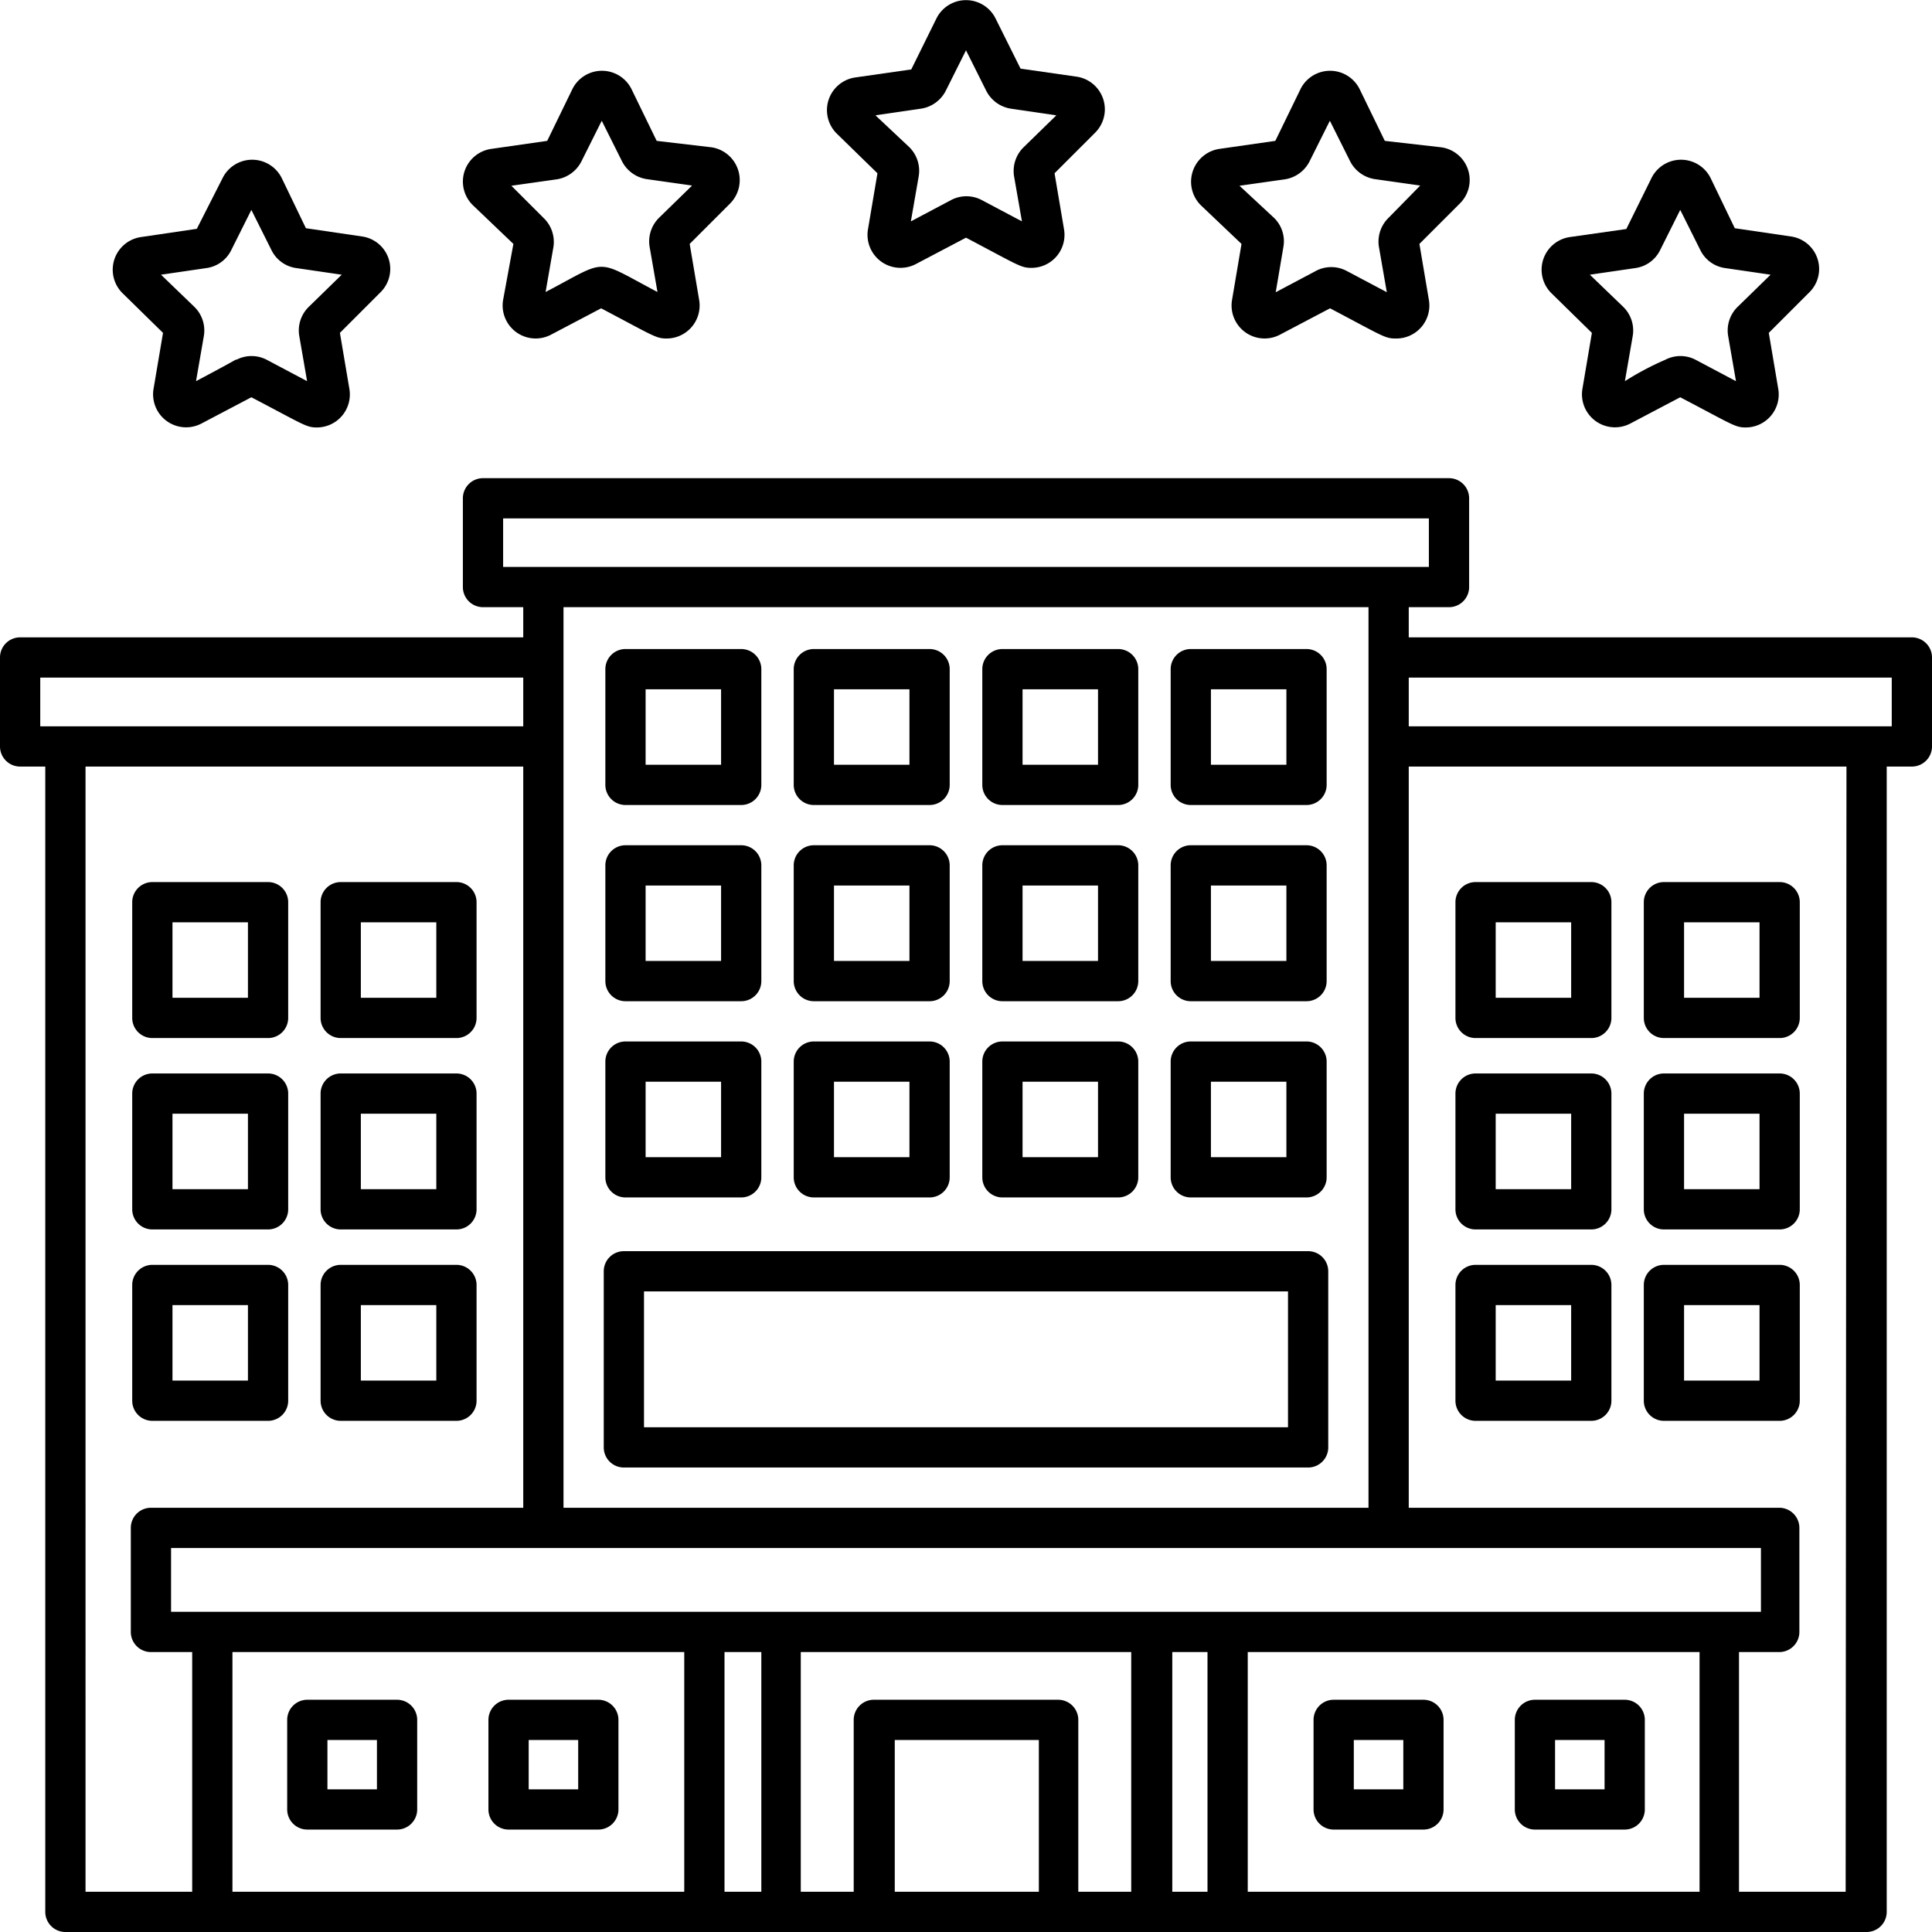
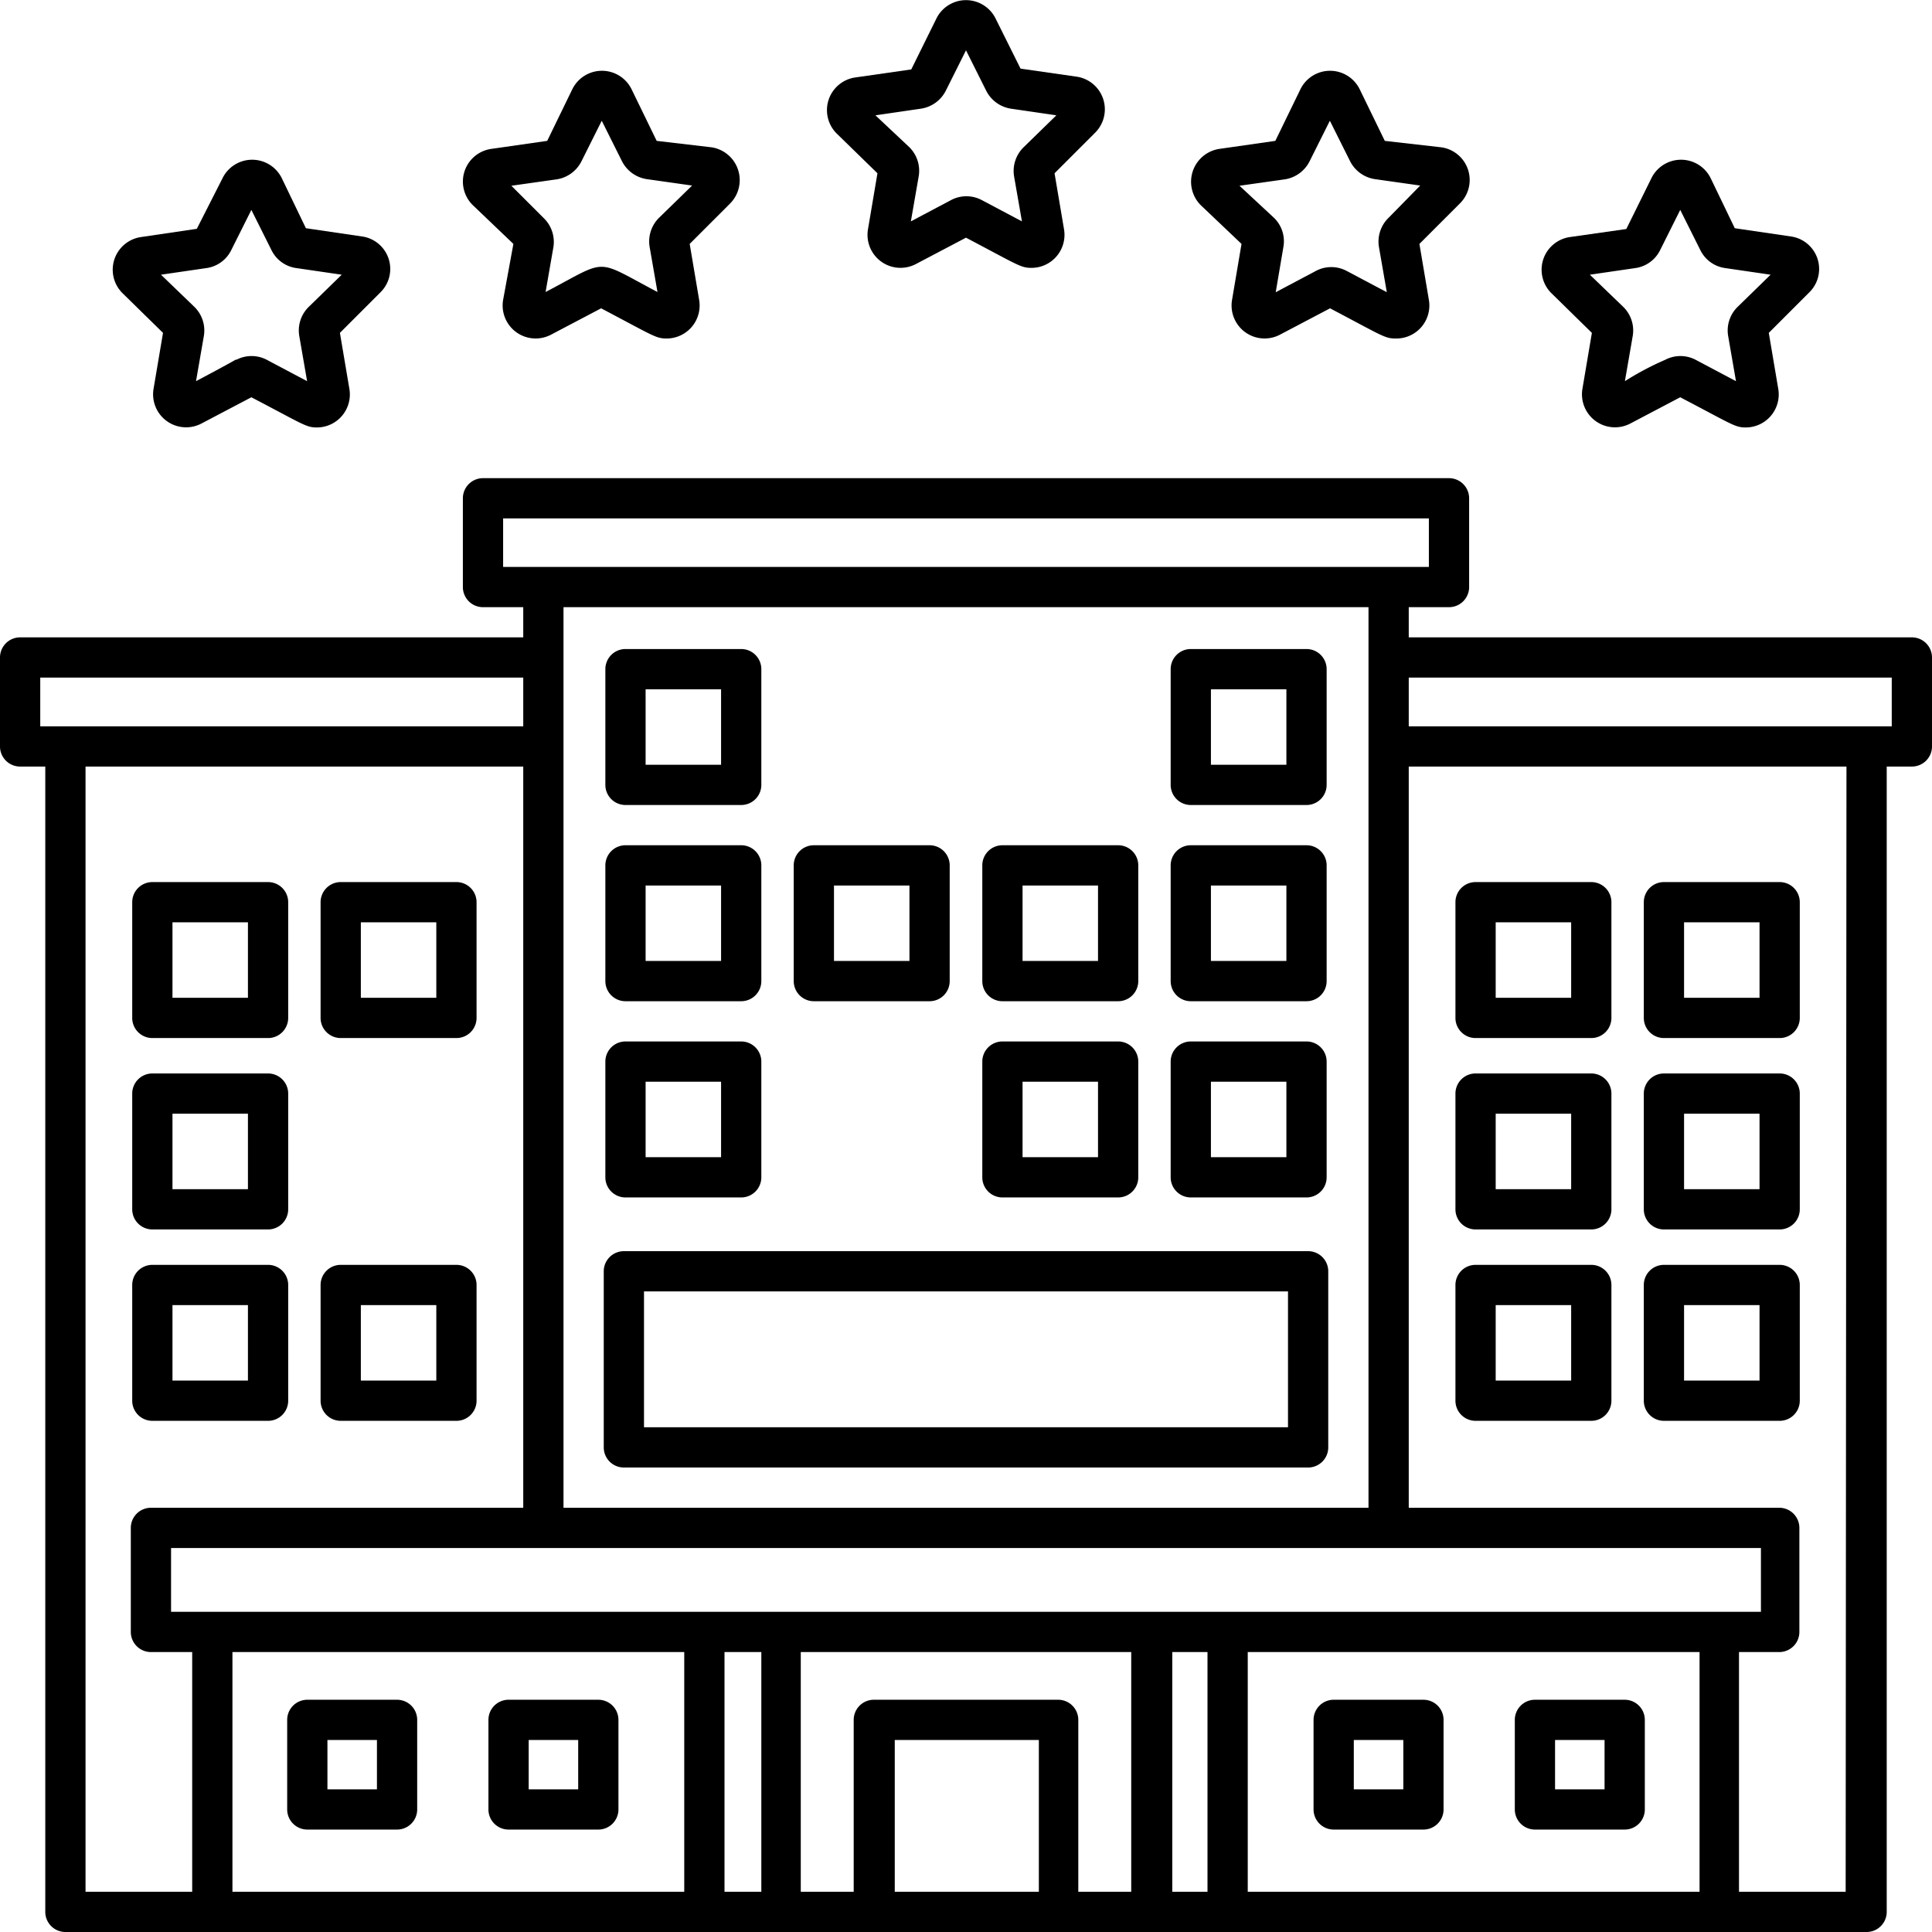
<svg xmlns="http://www.w3.org/2000/svg" viewBox="0 0 96 96">
  <g id="_5-Star_Hotel" data-name="5-Star Hotel">
    <path d="m95 31.67h-25v-1.5h2a1 1 0 0 0 1-1v-4.41a1 1 0 0 0 -1-1h-48a1 1 0 0 0 -1 1v4.41a1 1 0 0 0 1 1h2v1.5h-25a1 1 0 0 0 -1 1v4.42a1 1 0 0 0 1 1h1.25v56.91a1 1 0 0 0 1 1h89.5a1 1 0 0 0 1-1v-56.91h1.25a1 1 0 0 0 1-1v-4.42a1 1 0 0 0 -1-1zm-70-3.5v-2.41h46v2.41zm3 2h40v44.75h-40zm59.5 46.75v3.17h-79v-3.17zm-31.29 17.08h-2.63v-8.54a1 1 0 0 0 -1-1h-9.16a1 1 0 0 0 -1 1v8.54h-2.63v-11.91h16.42zm-54.21-57.91v-2.42h24v2.42zm2.25 2h21.75v36.83h-18.5a1 1 0 0 0 -1 1v5.17a1 1 0 0 0 1 1h2.05v11.91h-5.3zm7.3 44h22.45v11.91h-22.45zm24.45 11.91v-11.91h1.83v11.91zm8.46 0v-7.54h7.16v7.54zm13.79 0v-11.91h1.75v11.91zm3.75 0v-11.91h22.45v11.91zm29.71 0h-5.3v-11.91h2a1 1 0 0 0 1-1v-5.17a1 1 0 0 0 -1-1h-18.41v-36.83h21.75zm2.29-57.91h-24v-2.42h24z" />
    <path d="m61.69 12.12-.47 2.78a1.64 1.64 0 0 0 2.38 1.73l2.49-1.31c2.62 1.38 2.72 1.5 3.26 1.5a1.64 1.64 0 0 0 1.65-1.92l-.47-2.78 2-2a1.64 1.64 0 0 0 -.91-2.8l-2.81-.32-1.25-2.57a1.64 1.64 0 0 0 -2.94 0l-1.25 2.57-2.79.4a1.65 1.65 0 0 0 -.91 2.8zm2.16-3.21a1.66 1.66 0 0 0 1.23-.91l1-2 1 2a1.66 1.66 0 0 0 1.23.9l2.26.32-1.57 1.6a1.65 1.65 0 0 0 -.48 1.46l.39 2.24-2-1.06a1.63 1.63 0 0 0 -1.52 0l-2 1.06.38-2.24a1.62 1.62 0 0 0 -.47-1.46l-1.71-1.59z" />
    <path d="m43.6 8.61-.47 2.78a1.64 1.64 0 0 0 2.38 1.73l2.49-1.31c2.62 1.38 2.72 1.5 3.26 1.5a1.64 1.64 0 0 0 1.61-1.92l-.47-2.78 2-2a1.64 1.64 0 0 0 -.9-2.8l-2.79-.4-1.24-2.49a1.64 1.64 0 0 0 -2.94 0l-1.25 2.53-2.79.4a1.64 1.64 0 0 0 -.9 2.8zm2.16-3.21a1.66 1.66 0 0 0 1.24-.9l1-2 1 2a1.66 1.66 0 0 0 1.23.9l2.26.33-1.62 1.58a1.65 1.65 0 0 0 -.48 1.46l.39 2.23-2-1.06a1.63 1.63 0 0 0 -1.52 0l-2 1.06.39-2.24a1.65 1.65 0 0 0 -.48-1.46l-1.67-1.57z" />
    <path d="m25.51 12.12-.51 2.78a1.64 1.64 0 0 0 2.38 1.73l2.49-1.31c2.62 1.38 2.72 1.5 3.26 1.5a1.64 1.64 0 0 0 1.61-1.92l-.47-2.78 2-2a1.65 1.65 0 0 0 -.91-2.8l-2.73-.32-1.25-2.57a1.64 1.64 0 0 0 -2.94 0l-1.25 2.57-2.79.4a1.64 1.64 0 0 0 -.9 2.8zm2.16-3.21a1.66 1.66 0 0 0 1.23-.91l1-2 1 2a1.66 1.66 0 0 0 1.23.9l2.26.32-1.63 1.59a1.65 1.65 0 0 0 -.48 1.46l.39 2.24c-3.18-1.67-2.38-1.67-5.56 0l.39-2.24a1.65 1.65 0 0 0 -.5-1.45l-1.59-1.59z" />
    <path d="m8.1 16.54-.47 2.78a1.64 1.64 0 0 0 2.37 1.73l2.49-1.31c2.62 1.37 2.72 1.5 3.26 1.5a1.64 1.64 0 0 0 1.61-1.92l-.47-2.78 2-2a1.63 1.63 0 0 0 -.9-2.79l-2.79-.41-1.2-2.49a1.64 1.64 0 0 0 -2.94 0l-1.28 2.52-2.78.41a1.64 1.64 0 0 0 -.91 2.79zm2.16-3.22a1.62 1.62 0 0 0 1.23-.89l1-2 1 2a1.62 1.62 0 0 0 1.23.89l2.26.33-1.63 1.59a1.64 1.64 0 0 0 -.48 1.45l.39 2.25-2-1.06a1.63 1.63 0 0 0 -1.52 0c-.1 0 .51-.27-2 1.06l.39-2.25a1.64 1.64 0 0 0 -.48-1.45l-1.65-1.59z" />
    <path d="m79.1 16.54-.47 2.78a1.64 1.64 0 0 0 2.37 1.73l2.49-1.31c2.62 1.37 2.72 1.5 3.26 1.5a1.64 1.64 0 0 0 1.61-1.92l-.47-2.78 2-2a1.63 1.63 0 0 0 -.9-2.79l-2.79-.41-1.2-2.49a1.64 1.64 0 0 0 -2.94 0l-1.25 2.53-2.81.4a1.64 1.64 0 0 0 -.91 2.79zm2.16-3.22a1.62 1.62 0 0 0 1.23-.89l1-2 1 2a1.62 1.62 0 0 0 1.23.89l2.26.33-1.63 1.59a1.64 1.64 0 0 0 -.48 1.45l.39 2.25-2-1.06a1.63 1.63 0 0 0 -1.52 0 14.49 14.49 0 0 0 -2 1.06l.39-2.25a1.64 1.64 0 0 0 -.48-1.45l-1.65-1.59z" />
    <path d="m31 72.92h34a1 1 0 0 0 1-1v-8.75a1 1 0 0 0 -1-1h-34a1 1 0 0 0 -1 1v8.75a1 1 0 0 0 1 1zm1-8.75h32v6.75h-32z" />
    <path d="m7.57 70.6h5.75a1 1 0 0 0 1-1v-5.75a1 1 0 0 0 -1-1h-5.75a1 1 0 0 0 -1 1v5.75a1 1 0 0 0 1 1zm1-5.75h3.75v3.75h-3.75z" />
    <path d="m16.93 70.6h5.75a1 1 0 0 0 1-1v-5.75a1 1 0 0 0 -1-1h-5.75a1 1 0 0 0 -1 1v5.75a1 1 0 0 0 1 1zm1-5.75h3.75v3.75h-3.75z" />
    <path d="m7.57 61.09h5.75a1 1 0 0 0 1-1v-5.75a1 1 0 0 0 -1-1h-5.75a1 1 0 0 0 -1 1v5.75a1 1 0 0 0 1 1zm1-5.75h3.75v3.75h-3.75z" />
-     <path d="m16.93 61.09h5.75a1 1 0 0 0 1-1v-5.75a1 1 0 0 0 -1-1h-5.75a1 1 0 0 0 -1 1v5.75a1 1 0 0 0 1 1zm1-5.75h3.75v3.75h-3.75z" />
    <path d="m7.57 51.58h5.75a1 1 0 0 0 1-1v-5.75a1 1 0 0 0 -1-1h-5.75a1 1 0 0 0 -1 1v5.75a1 1 0 0 0 1 1zm1-5.75h3.75v3.75h-3.75z" />
    <path d="m16.93 51.58h5.75a1 1 0 0 0 1-1v-5.75a1 1 0 0 0 -1-1h-5.75a1 1 0 0 0 -1 1v5.75a1 1 0 0 0 1 1zm1-5.75h3.75v3.75h-3.75z" />
    <path d="m73.32 70.6h5.75a1 1 0 0 0 1-1v-5.75a1 1 0 0 0 -1-1h-5.75a1 1 0 0 0 -1 1v5.75a1 1 0 0 0 1 1zm1-5.75h3.75v3.75h-3.75z" />
    <path d="m82.68 70.6h5.75a1 1 0 0 0 1-1v-5.75a1 1 0 0 0 -1-1h-5.75a1 1 0 0 0 -1 1v5.75a1 1 0 0 0 1 1zm1-5.75h3.75v3.75h-3.75z" />
    <path d="m73.32 61.09h5.75a1 1 0 0 0 1-1v-5.75a1 1 0 0 0 -1-1h-5.75a1 1 0 0 0 -1 1v5.75a1 1 0 0 0 1 1zm1-5.75h3.75v3.75h-3.75z" />
    <path d="m82.68 61.09h5.75a1 1 0 0 0 1-1v-5.75a1 1 0 0 0 -1-1h-5.75a1 1 0 0 0 -1 1v5.75a1 1 0 0 0 1 1zm1-5.75h3.75v3.75h-3.75z" />
    <path d="m73.32 51.58h5.75a1 1 0 0 0 1-1v-5.75a1 1 0 0 0 -1-1h-5.75a1 1 0 0 0 -1 1v5.75a1 1 0 0 0 1 1zm1-5.75h3.75v3.75h-3.75z" />
    <path d="m82.68 51.58h5.75a1 1 0 0 0 1-1v-5.75a1 1 0 0 0 -1-1h-5.75a1 1 0 0 0 -1 1v5.75a1 1 0 0 0 1 1zm1-5.75h3.75v3.75h-3.75z" />
    <path d="m31.08 59.5h5.75a1 1 0 0 0 1-1v-5.75a1 1 0 0 0 -1-1h-5.75a1 1 0 0 0 -1 1v5.75a1 1 0 0 0 1 1zm1-5.75h3.75v3.75h-3.75z" />
-     <path d="m40.44 59.5h5.75a1 1 0 0 0 1-1v-5.75a1 1 0 0 0 -1-1h-5.75a1 1 0 0 0 -1 1v5.75a1 1 0 0 0 1 1zm1-5.75h3.75v3.75h-3.75z" />
    <path d="m49.81 59.5h5.75a1 1 0 0 0 1-1v-5.75a1 1 0 0 0 -1-1h-5.75a1 1 0 0 0 -1 1v5.75a1 1 0 0 0 1 1zm1-5.75h3.75v3.75h-3.75z" />
    <path d="m59.17 59.5h5.75a1 1 0 0 0 1-1v-5.75a1 1 0 0 0 -1-1h-5.75a1 1 0 0 0 -1 1v5.75a1 1 0 0 0 1 1zm1-5.75h3.75v3.75h-3.75z" />
    <path d="m31.08 49.75h5.75a1 1 0 0 0 1-1v-5.75a1 1 0 0 0 -1-1h-5.75a1 1 0 0 0 -1 1v5.75a1 1 0 0 0 1 1zm1-5.75h3.75v3.75h-3.75z" />
    <path d="m40.44 49.75h5.75a1 1 0 0 0 1-1v-5.75a1 1 0 0 0 -1-1h-5.75a1 1 0 0 0 -1 1v5.75a1 1 0 0 0 1 1zm1-5.75h3.75v3.75h-3.75z" />
    <path d="m49.81 49.75h5.75a1 1 0 0 0 1-1v-5.75a1 1 0 0 0 -1-1h-5.75a1 1 0 0 0 -1 1v5.75a1 1 0 0 0 1 1zm1-5.75h3.75v3.75h-3.75z" />
    <path d="m59.17 49.75h5.75a1 1 0 0 0 1-1v-5.75a1 1 0 0 0 -1-1h-5.75a1 1 0 0 0 -1 1v5.75a1 1 0 0 0 1 1zm1-5.75h3.75v3.75h-3.75z" />
    <path d="m31.08 40h5.75a1 1 0 0 0 1-1v-5.75a1 1 0 0 0 -1-1h-5.75a1 1 0 0 0 -1 1v5.75a1 1 0 0 0 1 1zm1-5.75h3.75v3.75h-3.75z" />
-     <path d="m40.44 40h5.75a1 1 0 0 0 1-1v-5.75a1 1 0 0 0 -1-1h-5.75a1 1 0 0 0 -1 1v5.75a1 1 0 0 0 1 1zm1-5.75h3.75v3.75h-3.75z" />
-     <path d="m49.81 40h5.75a1 1 0 0 0 1-1v-5.75a1 1 0 0 0 -1-1h-5.75a1 1 0 0 0 -1 1v5.75a1 1 0 0 0 1 1zm1-5.75h3.75v3.75h-3.75z" />
    <path d="m59.17 40h5.75a1 1 0 0 0 1-1v-5.75a1 1 0 0 0 -1-1h-5.75a1 1 0 0 0 -1 1v5.75a1 1 0 0 0 1 1zm1-5.75h3.75v3.75h-3.75z" />
    <path d="m29.73 84.46h-4.46a1 1 0 0 0 -1 1v4.45a1 1 0 0 0 1 1h4.46a1 1 0 0 0 1-1v-4.45a1 1 0 0 0 -1-1zm-1 4.45h-2.46v-2.45h2.46z" />
    <path d="m19.73 84.46h-4.46a1 1 0 0 0 -1 1v4.45a1 1 0 0 0 1 1h4.46a1 1 0 0 0 1-1v-4.45a1 1 0 0 0 -1-1zm-1 4.45h-2.46v-2.45h2.46z" />
    <path d="m80.73 84.46h-4.46a1 1 0 0 0 -1 1v4.45a1 1 0 0 0 1 1h4.46a1 1 0 0 0 1-1v-4.45a1 1 0 0 0 -1-1zm-1 4.45h-2.46v-2.45h2.46z" />
    <path d="m70.73 84.46h-4.46a1 1 0 0 0 -1 1v4.45a1 1 0 0 0 1 1h4.46a1 1 0 0 0 1-1v-4.45a1 1 0 0 0 -1-1zm-1 4.45h-2.46v-2.45h2.46z" />
  </g>
</svg>